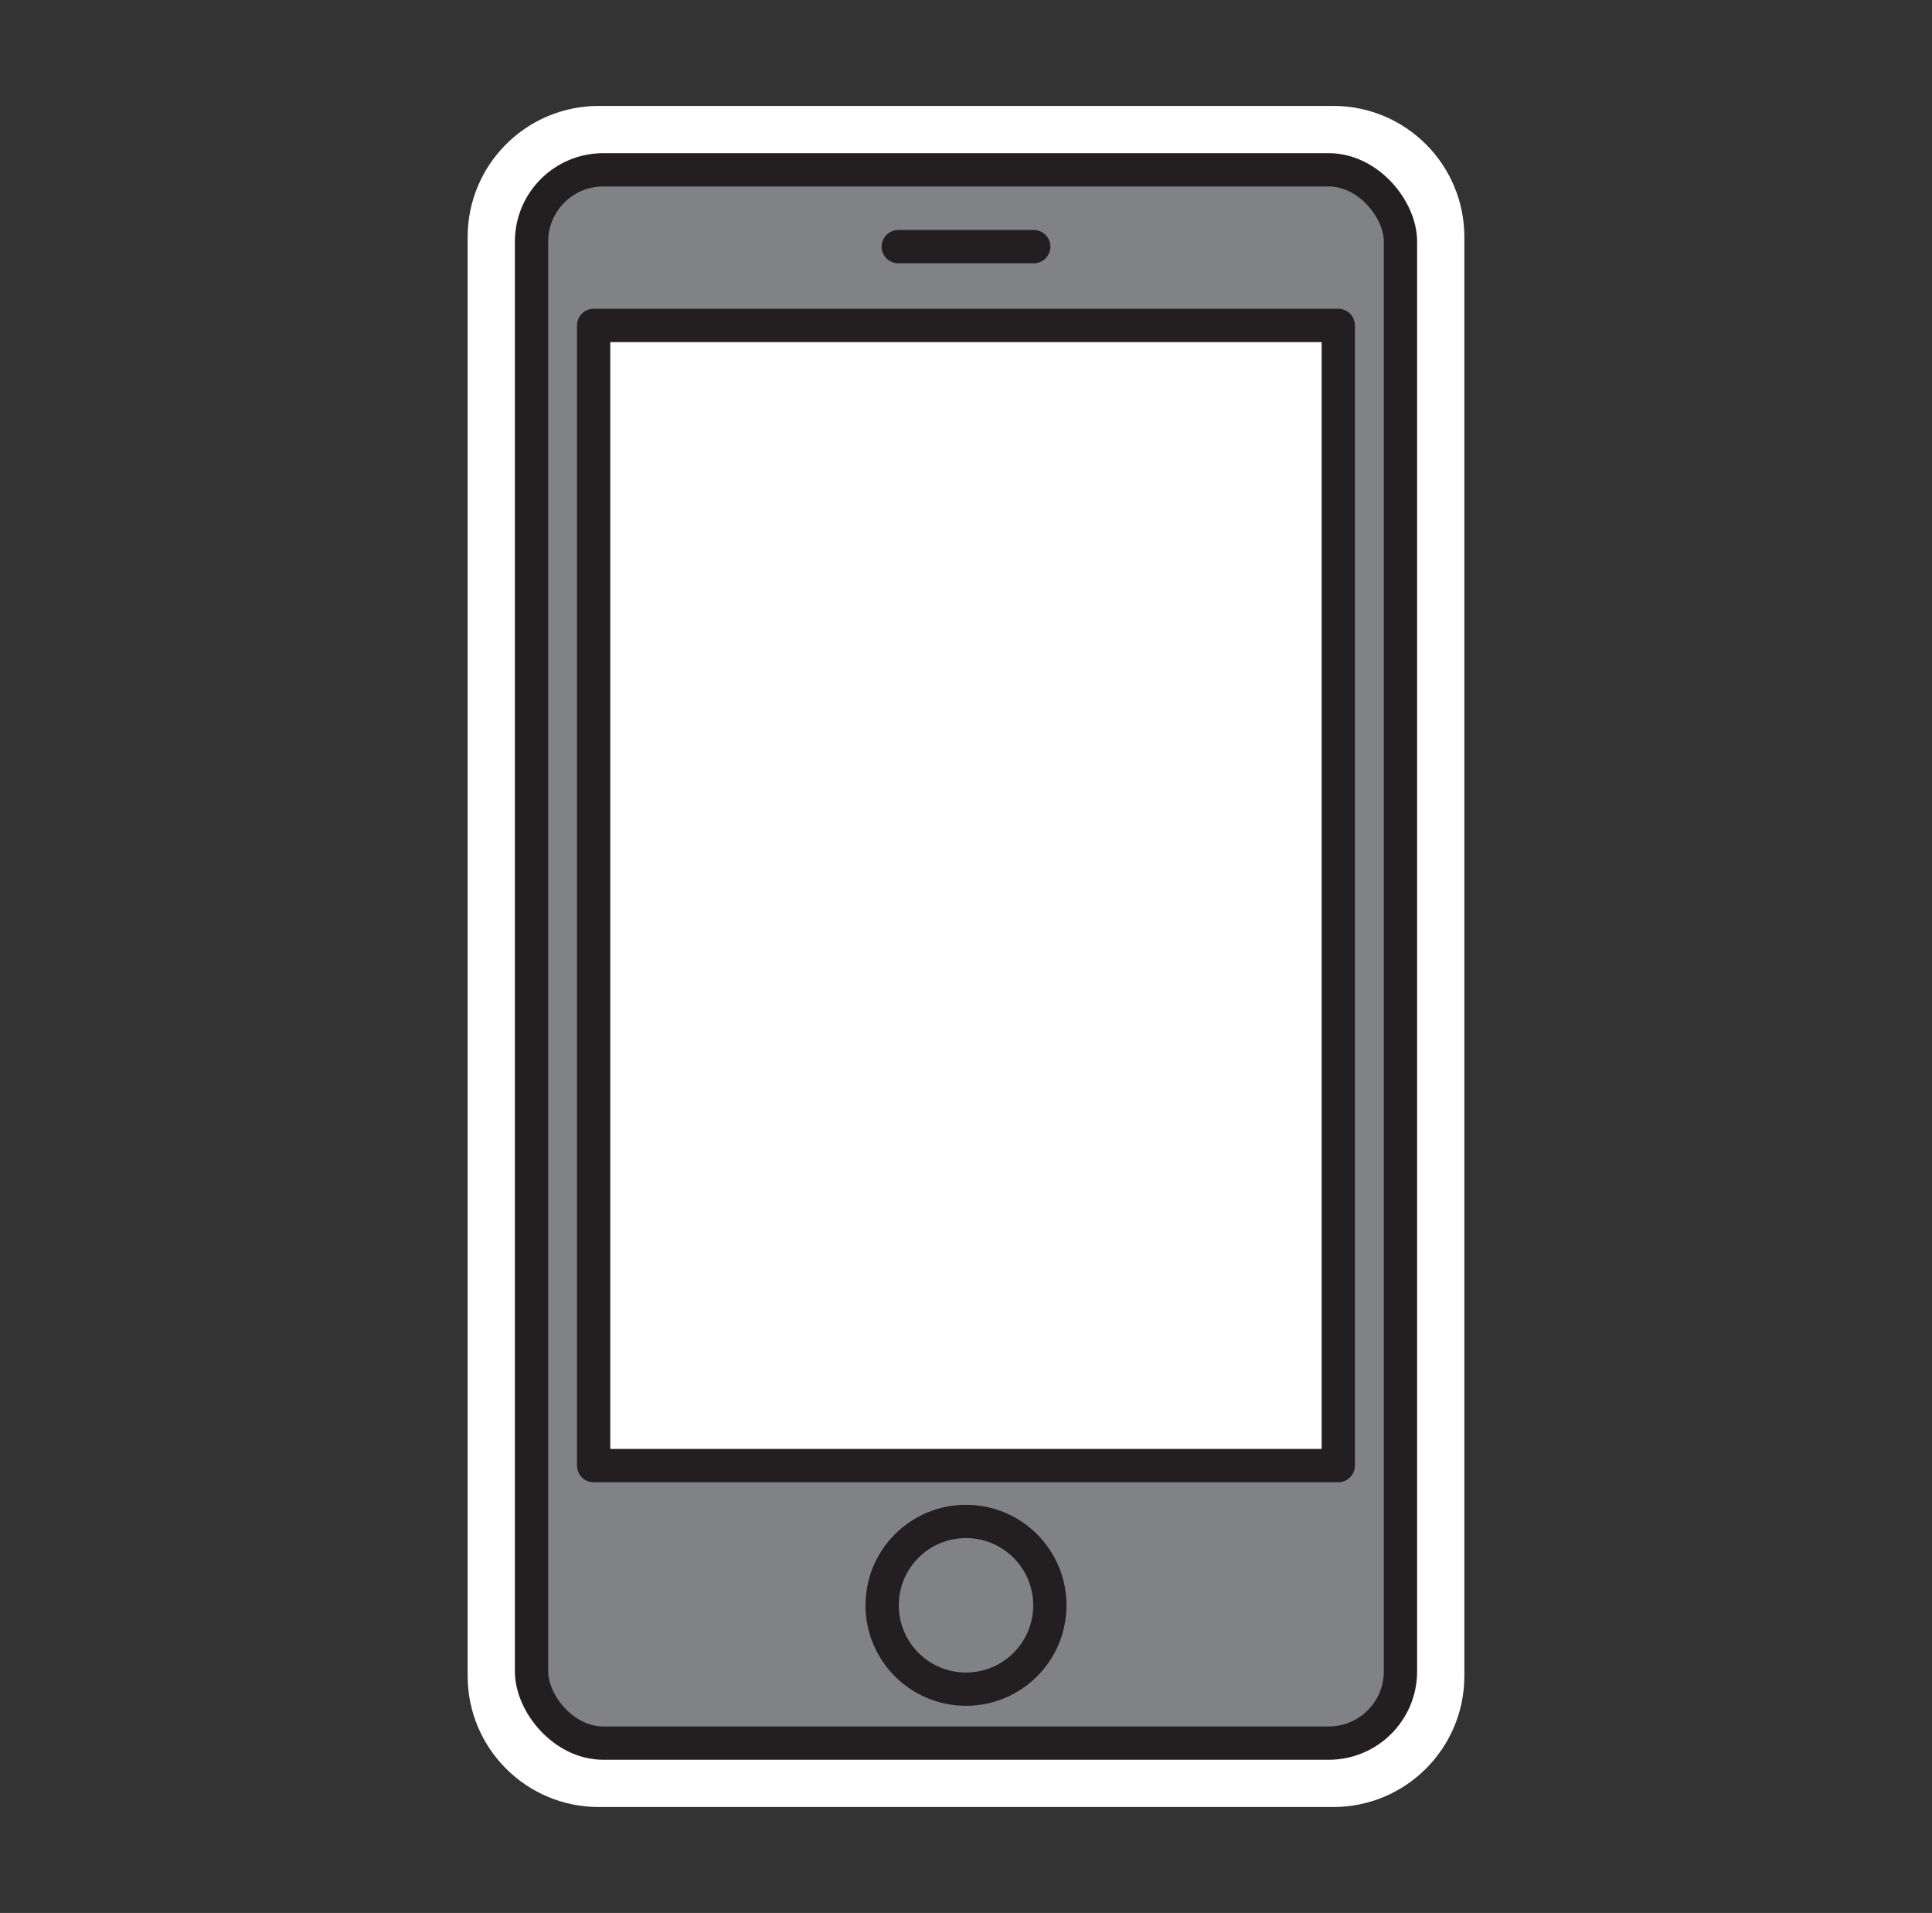
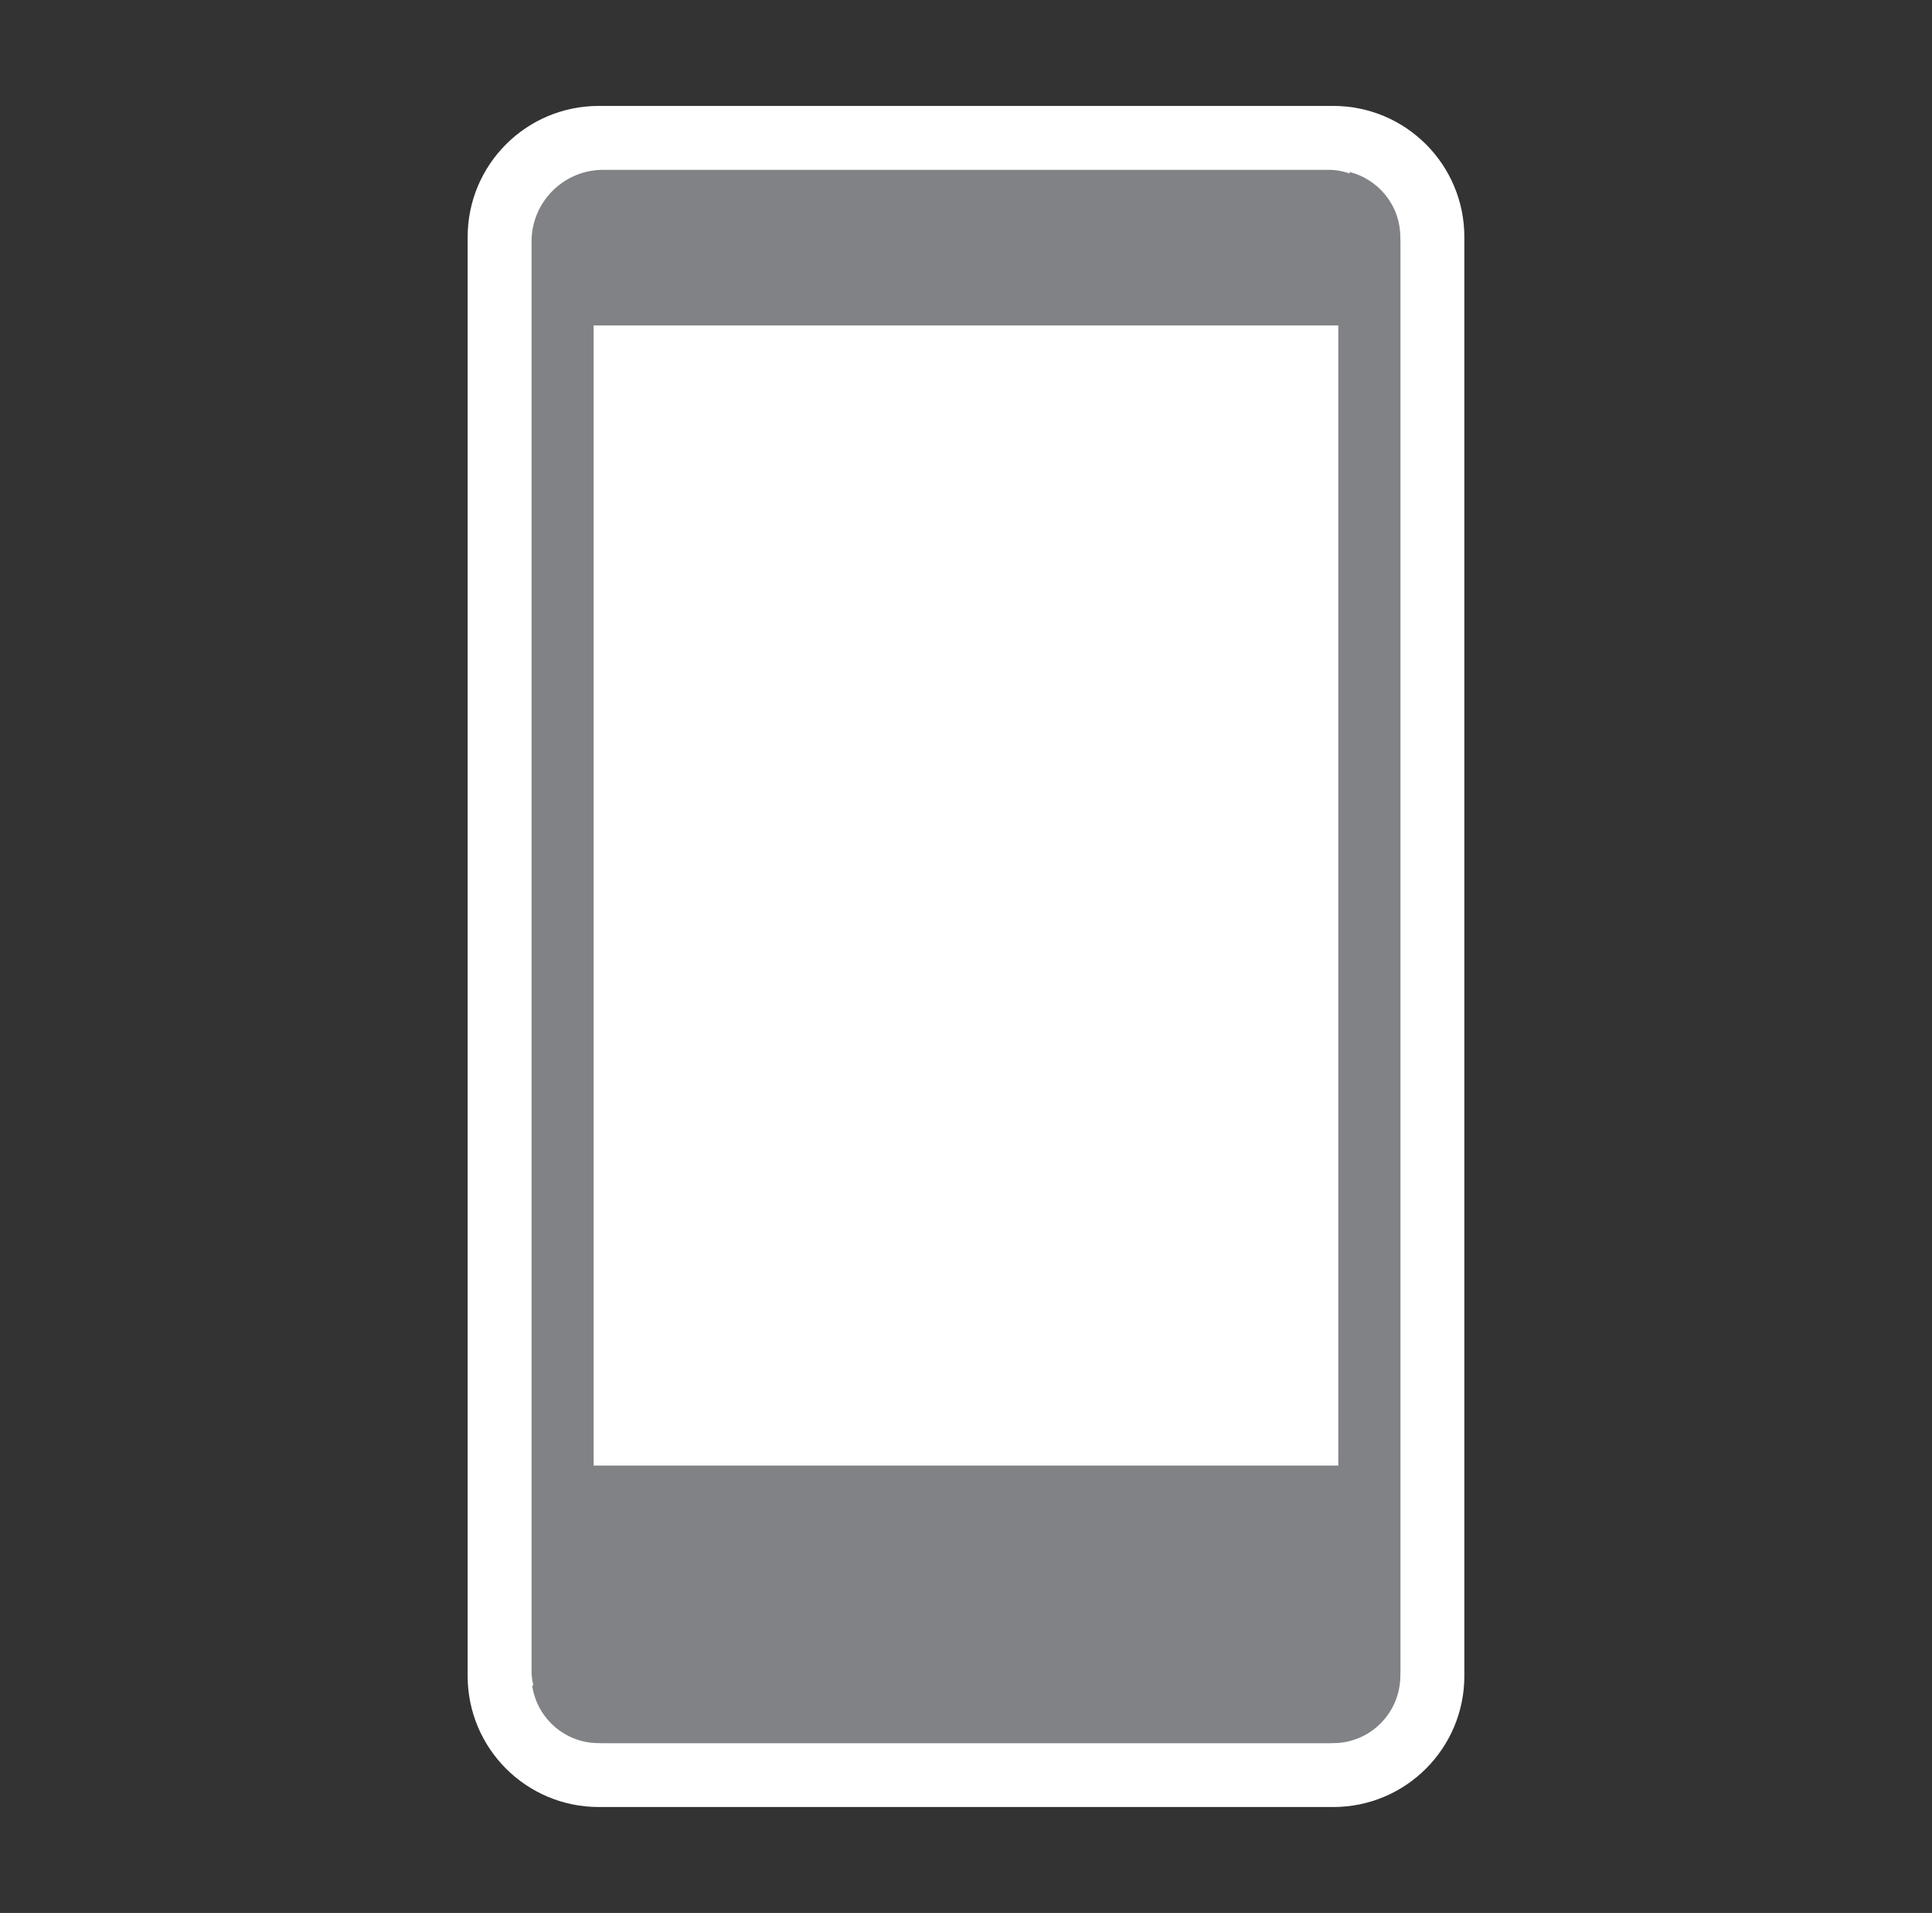
<svg xmlns="http://www.w3.org/2000/svg" id="Layer_1" data-name="Layer 1" viewBox="0 0 194.46 192.51">
  <rect x="0" y="0" width="194.46" height="192.51" fill="#333333" stroke="none" />
  <defs>
    <style>
      .cls-1 {
        fill: #fff;
      }

      .cls-2 {
        fill: none;
        stroke: #231f20;
        stroke-linecap: round;
        stroke-linejoin: round;
        stroke-width: 3.35px;
      }

      .cls-3 {
        fill: #808285;
      }

      .cls-4 {
        fill: #231f20;
        stroke: #fff;
        stroke-miterlimit: 10;
        stroke-width: 10.04px;
      }
    </style>
  </defs>
  <g id="Layer_1-2" data-name="Layer 1">
    <g>
      <g>
        <path class="cls-4" d="M134.21,15.68H60.25c-4.5,0-8.16,3.66-8.16,8.16V168.67c0,4.5,3.66,8.16,8.16,8.16h73.96c4.5,0,8.16-3.66,8.16-8.16V23.84c0-4.5-3.66-8.16-8.16-8.16h0Zm5.34,152.99c0,2.95-2.39,5.34-5.34,5.34H60.25c-2.95,0-5.34-2.39-5.34-5.34V23.84c0-2.95,2.39-5.34,5.34-5.34h73.96c2.95,0,5.34,2.39,5.34,5.34V168.67Z" />
-         <path class="cls-4" d="M134.71,31.34H59.75c-.77,0-1.4,.63-1.4,1.4v114.74c0,.77,.63,1.4,1.4,1.4h74.95c.77,0,1.4-.63,1.4-1.4V32.75c0-.77-.63-1.4-1.4-1.4Zm-1.4,114.74H61.16V34.15h72.14v111.92h0Z" />
        <path class="cls-4" d="M97.23,151.7c-5.42,0-9.84,4.42-9.84,9.84s4.42,9.84,9.84,9.84,9.84-4.42,9.84-9.84-4.42-9.84-9.84-9.84Zm0,16.88c-3.88,0-7.03-3.16-7.03-7.03s3.16-7.03,7.03-7.03,7.03,3.16,7.03,7.03-3.16,7.03-7.03,7.03Z" />
        <path class="cls-4" d="M90.41,26.23h13.64c.77,0,1.4-.63,1.4-1.4s-.63-1.4-1.4-1.4h-13.64c-.77,0-1.4,.63-1.4,1.4s.63,1.4,1.4,1.4Z" />
      </g>
      <rect class="cls-3" x="53.5" y="17.09" width="87.46" height="158.33" rx="7.22" ry="7.22" />
      <circle class="cls-3" cx="97.23" cy="161.55" r="8.44" />
      <rect class="cls-1" x="59.75" y="32.75" width="74.95" height="114.74" />
      <path class="cls-3" d="M135.83,17.29c.04,.31,.07,.6,.07,.92V163.05c0,3.72-3.04,6.75-6.75,6.75H55.18c-.56,0-1.1-.07-1.62-.21,.45,3.28,3.28,5.83,6.67,5.83h73.96c3.72,0,6.75-3.04,6.75-6.75V23.84c0-3.16-2.19-5.81-5.14-6.54h.02Z" />
-       <rect class="cls-2" x="53.5" y="17.09" width="87.46" height="158.33" rx="7.22" ry="7.22" />
-       <rect class="cls-2" x="59.75" y="32.75" width="74.95" height="114.74" />
-       <circle class="cls-2" cx="97.23" cy="161.55" r="8.44" />
-       <line class="cls-2" x1="90.41" y1="24.82" x2="104.05" y2="24.82" />
    </g>
  </g>
</svg>